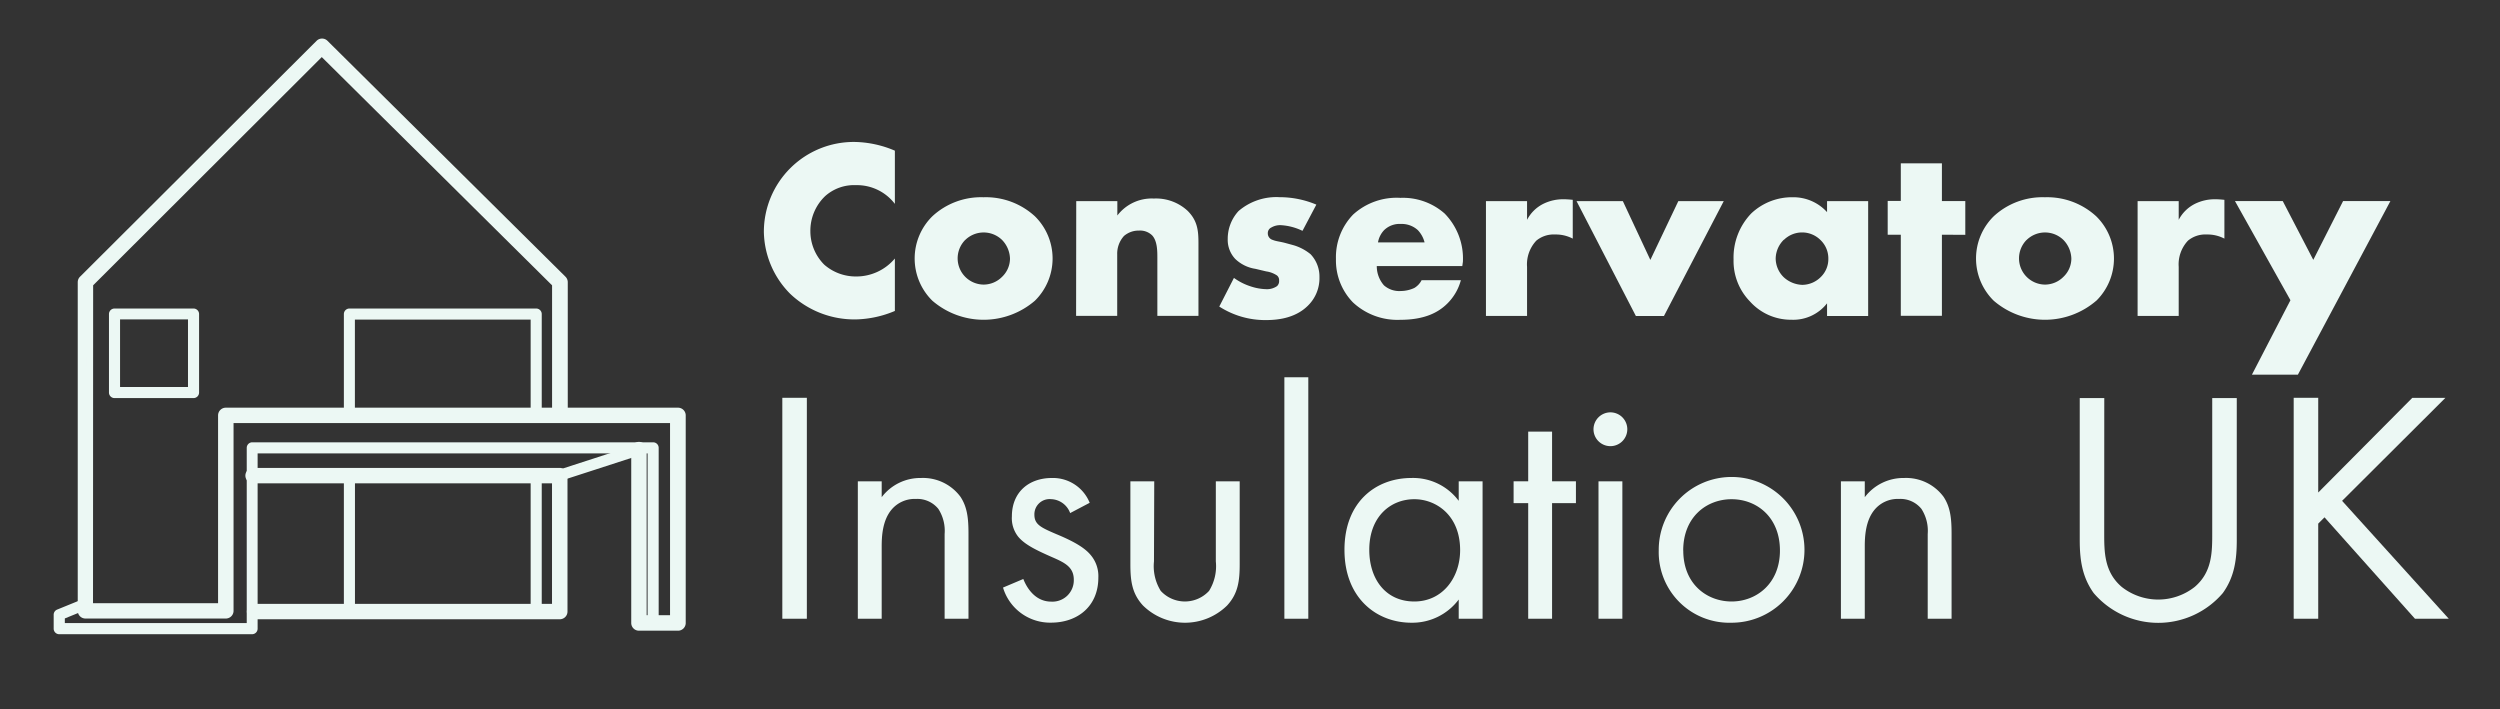
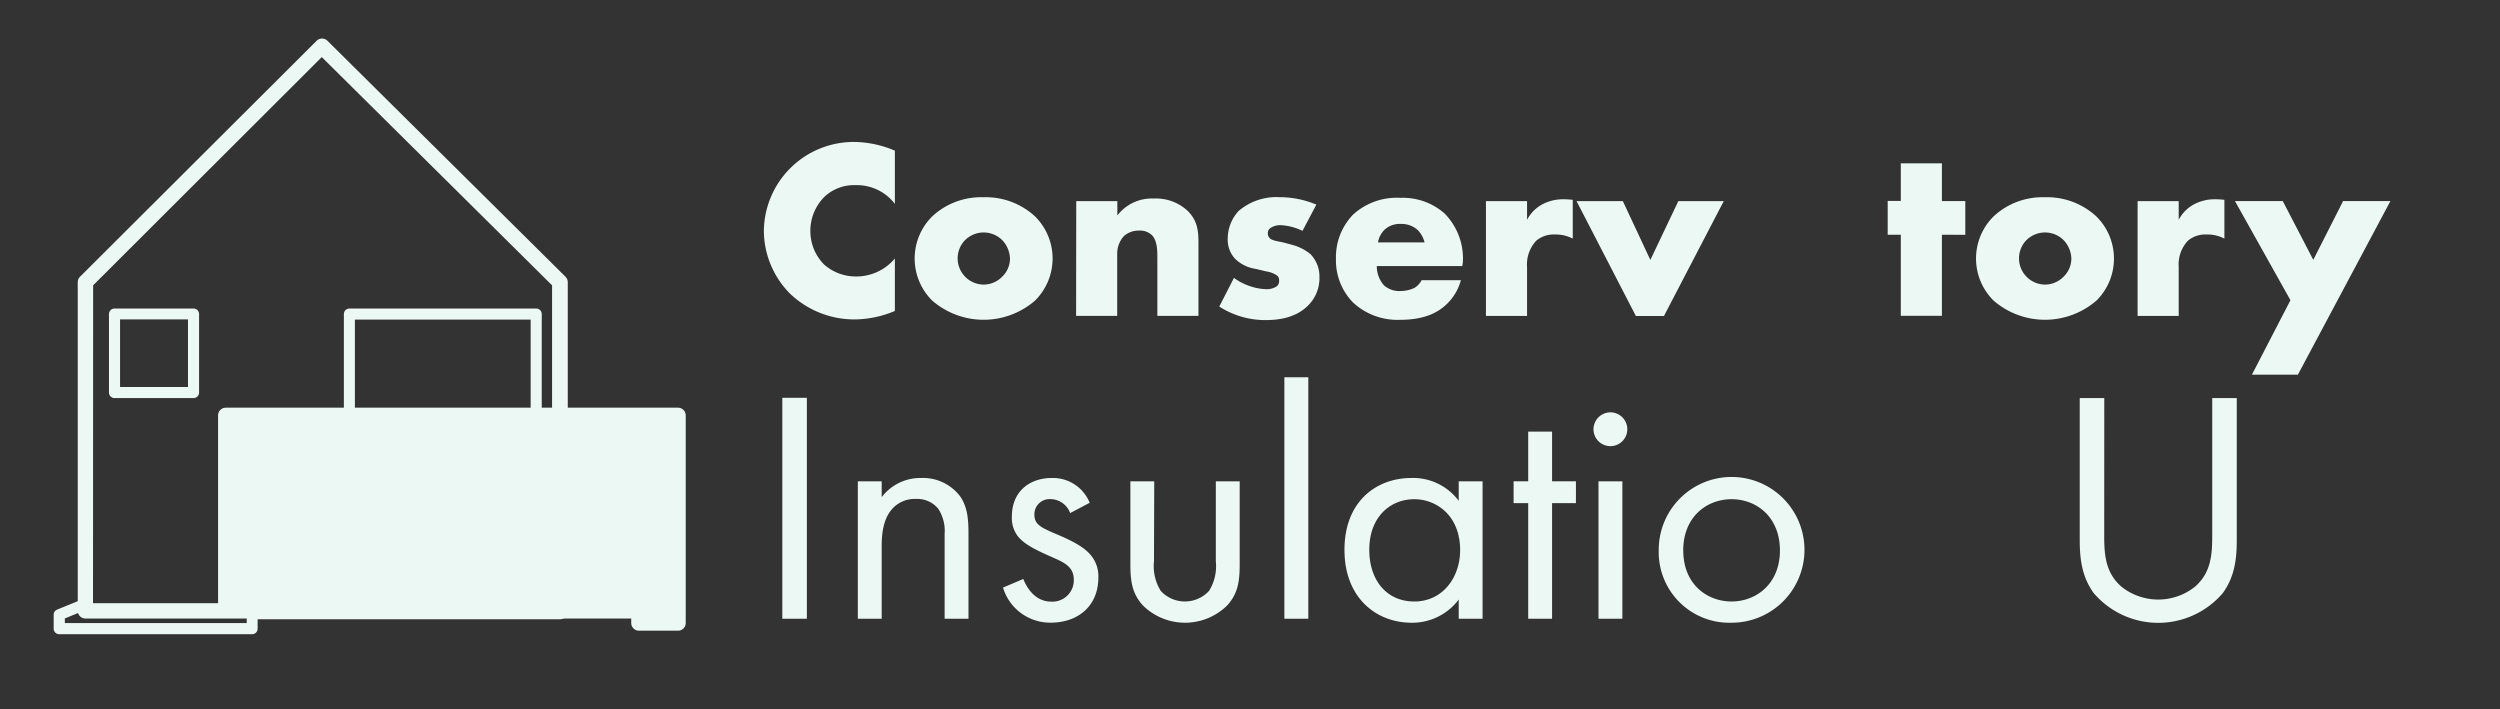
<svg xmlns="http://www.w3.org/2000/svg" viewBox="0 0 369.83 104.93">
  <rect x="0" y="0" width="369.83" height="104.93" fill="#333333" stroke="none" />
  <title>CIUKW</title>
  <path d="M82.81,70.63a.32.32,0,0,1-.1-.62l11.71-3.8a.32.32,0,1,1,.2.61L82.9,70.62Z" style="fill:#ecf8f4;stroke:#ecf8f4;stroke-miterlimit:10" />
-   <path d="M100.26,92.8H94.52a.64.64,0,0,1-.64-.64V66.51a.64.64,0,1,1,1.28,0v25h4.46V62.09H34.05V90.36a.64.64,0,0,1-.64.64H12.64a.64.64,0,0,1-.64-.64V41.74a.64.64,0,0,1,.19-.45l35-34.9a.64.64,0,0,1,.9,0l35.21,34.9a.64.64,0,0,1,.19.45V60.81h16.81a.64.64,0,0,1,.64.64V92.16A.64.64,0,0,1,100.26,92.8Zm-87-3.07h19.5V61.45a.64.64,0,0,1,.64-.64H82.17V42L47.6,7.74,13.28,42Z" style="fill:#ecf8f4;stroke:#ecf8f4;stroke-miterlimit:10" />
+   <path d="M100.26,92.8H94.52a.64.64,0,0,1-.64-.64V66.51a.64.64,0,1,1,1.28,0v25h4.46V62.09V90.36a.64.64,0,0,1-.64.64H12.64a.64.64,0,0,1-.64-.64V41.74a.64.64,0,0,1,.19-.45l35-34.9a.64.64,0,0,1,.9,0l35.21,34.9a.64.64,0,0,1,.19.45V60.81h16.81a.64.64,0,0,1,.64.64V92.16A.64.64,0,0,1,100.26,92.8Zm-87-3.07h19.5V61.45a.64.64,0,0,1,.64-.64H82.17V42L47.6,7.74,13.28,42Z" style="fill:#ecf8f4;stroke:#ecf8f4;stroke-miterlimit:10" />
  <path d="M37.29,93.32H8.76A.32.32,0,0,1,8.44,93V90.94a.32.32,0,0,1,.2-.3l3.88-1.58a.32.32,0,0,1,.42.17.32.32,0,0,1-.17.42l-3.68,1.5v1.52H37V66.25a.32.32,0,0,1,.32-.32h59.3a.32.32,0,0,1,.32.32V92.16a.32.32,0,1,1-.64,0V66.57H37.61V93A.32.32,0,0,1,37.29,93.32Z" style="fill:#ecf8f4;stroke:#ecf8f4;stroke-miterlimit:10" />
  <path d="M82.81,91.11H37.66a.64.64,0,0,1,0-1.28h44.5V71H37.44a.64.64,0,1,1,0-1.28H82.81a.64.64,0,0,1,.64.64V90.47A.64.64,0,0,1,82.81,91.11Z" style="fill:#ecf8f4;stroke:#ecf8f4;stroke-miterlimit:10" />
  <path d="M51.69,61.66a.32.32,0,0,1-.32-.32V46.46a.32.32,0,0,1,.32-.32H79.32a.32.32,0,0,1,.32.32V61.24a.32.32,0,0,1-.64,0V46.78H52V61.34A.32.32,0,0,1,51.69,61.66Z" style="fill:#ecf8f4;stroke:#ecf8f4;stroke-miterlimit:10" />
  <path d="M51.69,90.47a.32.32,0,0,1-.32-.32V70.63a.32.32,0,1,1,.64,0V90.15A.32.32,0,0,1,51.69,90.47Z" style="fill:#ecf8f4;stroke:#ecf8f4;stroke-miterlimit:10" />
  <path d="M28.63,58.39H16.94a.32.32,0,0,1-.32-.32V46.46a.32.32,0,0,1,.32-.32H28.63a.32.32,0,0,1,.32.32V58.07A.32.32,0,0,1,28.63,58.39Zm-11.37-.64H28.31v-11H17.26Z" style="fill:#ecf8f4;stroke:#ecf8f4;stroke-miterlimit:10" />
  <path d="M79.32,90.17a.32.32,0,0,1-.32-.32V70.6a.32.32,0,0,1,.64,0V89.85A.32.32,0,0,1,79.32,90.17Z" style="fill:#ecf8f4;stroke:#ecf8f4;stroke-miterlimit:10" />
  <path d="M132.38,46a15.66,15.66,0,0,1-5.7,1.25,13.78,13.78,0,0,1-9.8-3.8A13.3,13.3,0,0,1,113,34.27,13.3,13.3,0,0,1,126.45,21a15.72,15.72,0,0,1,5.93,1.29v7.87a7.06,7.06,0,0,0-5.74-2.77A6.42,6.42,0,0,0,122.08,29a7.08,7.08,0,0,0-2.2,5.21,7,7,0,0,0,2.05,4.94,7.08,7.08,0,0,0,4.71,1.75,7.44,7.44,0,0,0,5.74-2.66Z" style="fill:#ecf8f4" />
  <path d="M153.09,44.49a11.62,11.62,0,0,1-15.16,0,8.76,8.76,0,0,1,0-12.5,10.61,10.61,0,0,1,7.56-2.81,10.73,10.73,0,0,1,7.6,2.81,8.76,8.76,0,0,1,0,12.5Zm-10.3-9a3.88,3.88,0,0,0,2.74,6.61,3.86,3.86,0,0,0,2.7-1.14,3.75,3.75,0,0,0,1.18-2.7,4.12,4.12,0,0,0-1.18-2.77,3.9,3.9,0,0,0-5.43,0Z" style="fill:#ecf8f4" />
  <path d="M159.21,29.75h6.08v2.13a6.4,6.4,0,0,1,5.4-2.51,6.87,6.87,0,0,1,5,1.82c1.44,1.44,1.6,2.89,1.6,4.75V46.73h-6.08V38.14c0-1,0-2.47-.76-3.31a2.55,2.55,0,0,0-1.94-.72,3.33,3.33,0,0,0-2.24.8,3.91,3.91,0,0,0-1,2.7v9.12h-6.08Z" style="fill:#ecf8f4" />
  <path d="M182.54,41.11A8.7,8.7,0,0,0,185,42.36a7.92,7.92,0,0,0,2.36.42,2.58,2.58,0,0,0,1.56-.46,1,1,0,0,0,.3-.8.9.9,0,0,0-.3-.76,3.8,3.8,0,0,0-1.6-.61l-1.6-.38a5.46,5.46,0,0,1-3-1.48,4.11,4.11,0,0,1-1.1-2.93,6.07,6.07,0,0,1,1.6-4.14,8.58,8.58,0,0,1,6.08-2.05,14,14,0,0,1,5.43,1.1l-2.05,3.88a8.41,8.41,0,0,0-3.19-.84,2.57,2.57,0,0,0-1.41.34.91.91,0,0,0-.53.84,1,1,0,0,0,.72,1c.57.23,1.06.23,2,.49l1.1.3a7.17,7.17,0,0,1,2.51,1.33A4.8,4.8,0,0,1,195.19,41a5.68,5.68,0,0,1-1.71,4.22c-2,2-4.86,2.13-6.27,2.13a12.53,12.53,0,0,1-6.84-2Z" style="fill:#ecf8f4" />
  <path d="M216.32,39.36H203.67a4.29,4.29,0,0,0,1.06,2.85,3.42,3.42,0,0,0,2.51.84,4.8,4.8,0,0,0,2-.46,2.82,2.82,0,0,0,1.06-1.14h5.81a7.63,7.63,0,0,1-2.05,3.5c-1.25,1.22-3.23,2.36-6.92,2.36a9.63,9.63,0,0,1-7-2.58,8.9,8.9,0,0,1-2.51-6.42,9.07,9.07,0,0,1,2.54-6.57,9.56,9.56,0,0,1,7-2.47,9.31,9.31,0,0,1,6.54,2.32,9.51,9.51,0,0,1,2.7,7.14Zm-5.58-3.5a4.08,4.08,0,0,0-1-1.82,3.54,3.54,0,0,0-2.51-.91,3.27,3.27,0,0,0-2.47.91,3.47,3.47,0,0,0-.91,1.82Z" style="fill:#ecf8f4" />
  <path d="M219.82,29.75h6.08v2.77a5.48,5.48,0,0,1,2.39-2.36,6.63,6.63,0,0,1,3.15-.68c.15,0,.42,0,1.22.08v5.74a5.37,5.37,0,0,0-2.62-.61,4,4,0,0,0-2.77.91,5.13,5.13,0,0,0-1.37,3.88v7.26h-6.08Z" style="fill:#ecf8f4" />
  <path d="M240.07,29.75l4.07,8.7,4.14-8.7H255l-8.85,17H242l-8.78-17Z" style="fill:#ecf8f4" />
-   <path d="M270.28,29.75h6.08v17h-6.08V44.87A6.34,6.34,0,0,1,265,47.3a8.13,8.13,0,0,1-6.12-2.7,8.57,8.57,0,0,1-2.43-6.23,9.4,9.4,0,0,1,2.62-6.8,8.74,8.74,0,0,1,6.12-2.39,6.72,6.72,0,0,1,5.09,2.2Zm-6.38,5.7a4,4,0,0,0-1.22,2.77A3.92,3.92,0,0,0,263.86,41a4.27,4.27,0,0,0,2.74,1.14A3.9,3.9,0,0,0,269.33,41a3.69,3.69,0,0,0,1.14-2.74,3.76,3.76,0,0,0-1.18-2.77,3.85,3.85,0,0,0-5.4,0Z" style="fill:#ecf8f4" />
  <path d="M287.27,34.72v12h-6.08v-12h-1.94v-5h1.94V24.16h6.08v5.58h3.46v5Z" style="fill:#ecf8f4" />
  <path d="M310.1,44.49a11.62,11.62,0,0,1-15.16,0,8.76,8.76,0,0,1,0-12.5,10.61,10.61,0,0,1,7.56-2.81A10.73,10.73,0,0,1,310.1,32a8.76,8.76,0,0,1,0,12.5Zm-10.3-9a3.88,3.88,0,0,0,2.74,6.61,3.86,3.86,0,0,0,2.7-1.14,3.75,3.75,0,0,0,1.18-2.7,4.12,4.12,0,0,0-1.18-2.77,3.9,3.9,0,0,0-5.43,0Z" style="fill:#ecf8f4" />
  <path d="M316.22,29.75h6.08v2.77a5.48,5.48,0,0,1,2.39-2.36,6.63,6.63,0,0,1,3.15-.68c.15,0,.42,0,1.22.08v5.74a5.37,5.37,0,0,0-2.62-.61,4,4,0,0,0-2.77.91,5.13,5.13,0,0,0-1.37,3.88v7.26h-6.08Z" style="fill:#ecf8f4" />
  <path d="M338.83,44.41l-8.21-14.67h7.07l4.52,8.7,4.41-8.7h7L339.93,55.43h-6.8Z" style="fill:#ecf8f4" />
  <path d="M119.36,58.85V91.53h-3.63V58.85Z" style="fill:#ecf8f4" />
  <path d="M126.9,71.2h3.53v2.35a7.17,7.17,0,0,1,5.83-2.84,6.89,6.89,0,0,1,5.83,2.79c1,1.52,1.18,3.18,1.18,5.44V91.53h-3.53V79a6,6,0,0,0-.93-3.72,4,4,0,0,0-3.33-1.47,4.45,4.45,0,0,0-3.58,1.57c-1.37,1.62-1.47,4-1.47,5.49V91.53H126.9Z" style="fill:#ecf8f4" />
  <path d="M158.31,75.9a3.12,3.12,0,0,0-2.84-2.06,2.25,2.25,0,0,0-2.45,2.3c0,1.47,1,1.91,3.28,2.89,2.94,1.22,4.31,2.16,5.1,3.14a4.82,4.82,0,0,1,1.08,3.28c0,4.26-3.09,6.66-7,6.66a7.27,7.27,0,0,1-7.1-5.19l3-1.27C151.8,86.73,153,89,155.52,89a3.16,3.16,0,0,0,3.33-3.23c0-1.91-1.37-2.55-3.28-3.38-2.45-1.08-4-1.86-4.95-3a4.41,4.41,0,0,1-.93-3c0-3.58,2.5-5.68,5.93-5.68a5.86,5.86,0,0,1,5.58,3.67Z" style="fill:#ecf8f4" />
  <path d="M170.71,83.05a6.92,6.92,0,0,0,1,4.36,4.86,4.86,0,0,0,7.15,0,6.93,6.93,0,0,0,1-4.36V71.2h3.53V83.45c0,2.5-.24,4.36-1.86,6.12a8.87,8.87,0,0,1-12.45,0c-1.62-1.76-1.86-3.63-1.86-6.12V71.2h3.53Z" style="fill:#ecf8f4" />
  <path d="M193.54,55.81V91.53H190V55.81Z" style="fill:#ecf8f4" />
  <path d="M215.79,71.2h3.53V91.53h-3.53V88.69a8.58,8.58,0,0,1-7,3.43c-5.14,0-9.9-3.63-9.9-10.78s4.7-10.63,9.9-10.63a8.41,8.41,0,0,1,7,3.38ZM202.56,81.34c0,4.36,2.45,7.64,6.66,7.64S216,85.41,216,81.39c0-5.24-3.63-7.54-6.76-7.54C205.74,73.84,202.56,76.39,202.56,81.34Z" style="fill:#ecf8f4" />
  <path d="M229.6,74.43v17.1h-3.53V74.43h-2.16V71.2h2.16V63.85h3.53V71.2h3.53v3.23Z" style="fill:#ecf8f4" />
  <path d="M238.23,61a2.5,2.5,0,1,1-2.5,2.5A2.51,2.51,0,0,1,238.23,61ZM240,71.2V91.53h-3.53V71.2Z" style="fill:#ecf8f4" />
  <path d="M245.38,81.44a10.78,10.78,0,1,1,10.78,10.68A10.44,10.44,0,0,1,245.38,81.44Zm3.63,0c0,5,3.53,7.54,7.15,7.54s7.15-2.6,7.15-7.54-3.43-7.59-7.15-7.59S249,76.49,249,81.44Z" style="fill:#ecf8f4" />
-   <path d="M272.33,71.2h3.53v2.35a7.17,7.17,0,0,1,5.83-2.84,6.89,6.89,0,0,1,5.83,2.79c1,1.52,1.18,3.18,1.18,5.44V91.53h-3.53V79a6,6,0,0,0-.93-3.72,4,4,0,0,0-3.33-1.47,4.45,4.45,0,0,0-3.58,1.57c-1.37,1.62-1.47,4-1.47,5.49V91.53h-3.53Z" style="fill:#ecf8f4" />
  <path d="M311.28,78.89c0,2.74,0,5.73,2.6,7.94a8.73,8.73,0,0,0,10.78,0c2.6-2.2,2.6-5.19,2.6-7.94v-20h3.63v21c0,2.74-.29,5.39-2.06,7.84a12.56,12.56,0,0,1-19.11,0c-1.76-2.45-2.06-5.1-2.06-7.84v-21h3.63Z" style="fill:#ecf8f4" />
-   <path d="M342.94,72.86l13.91-14h4.9L346.47,74.09l15.78,17.44h-5l-13.38-15-.93.93V91.53h-3.63V58.85h3.63Z" style="fill:#ecf8f4" />
</svg>